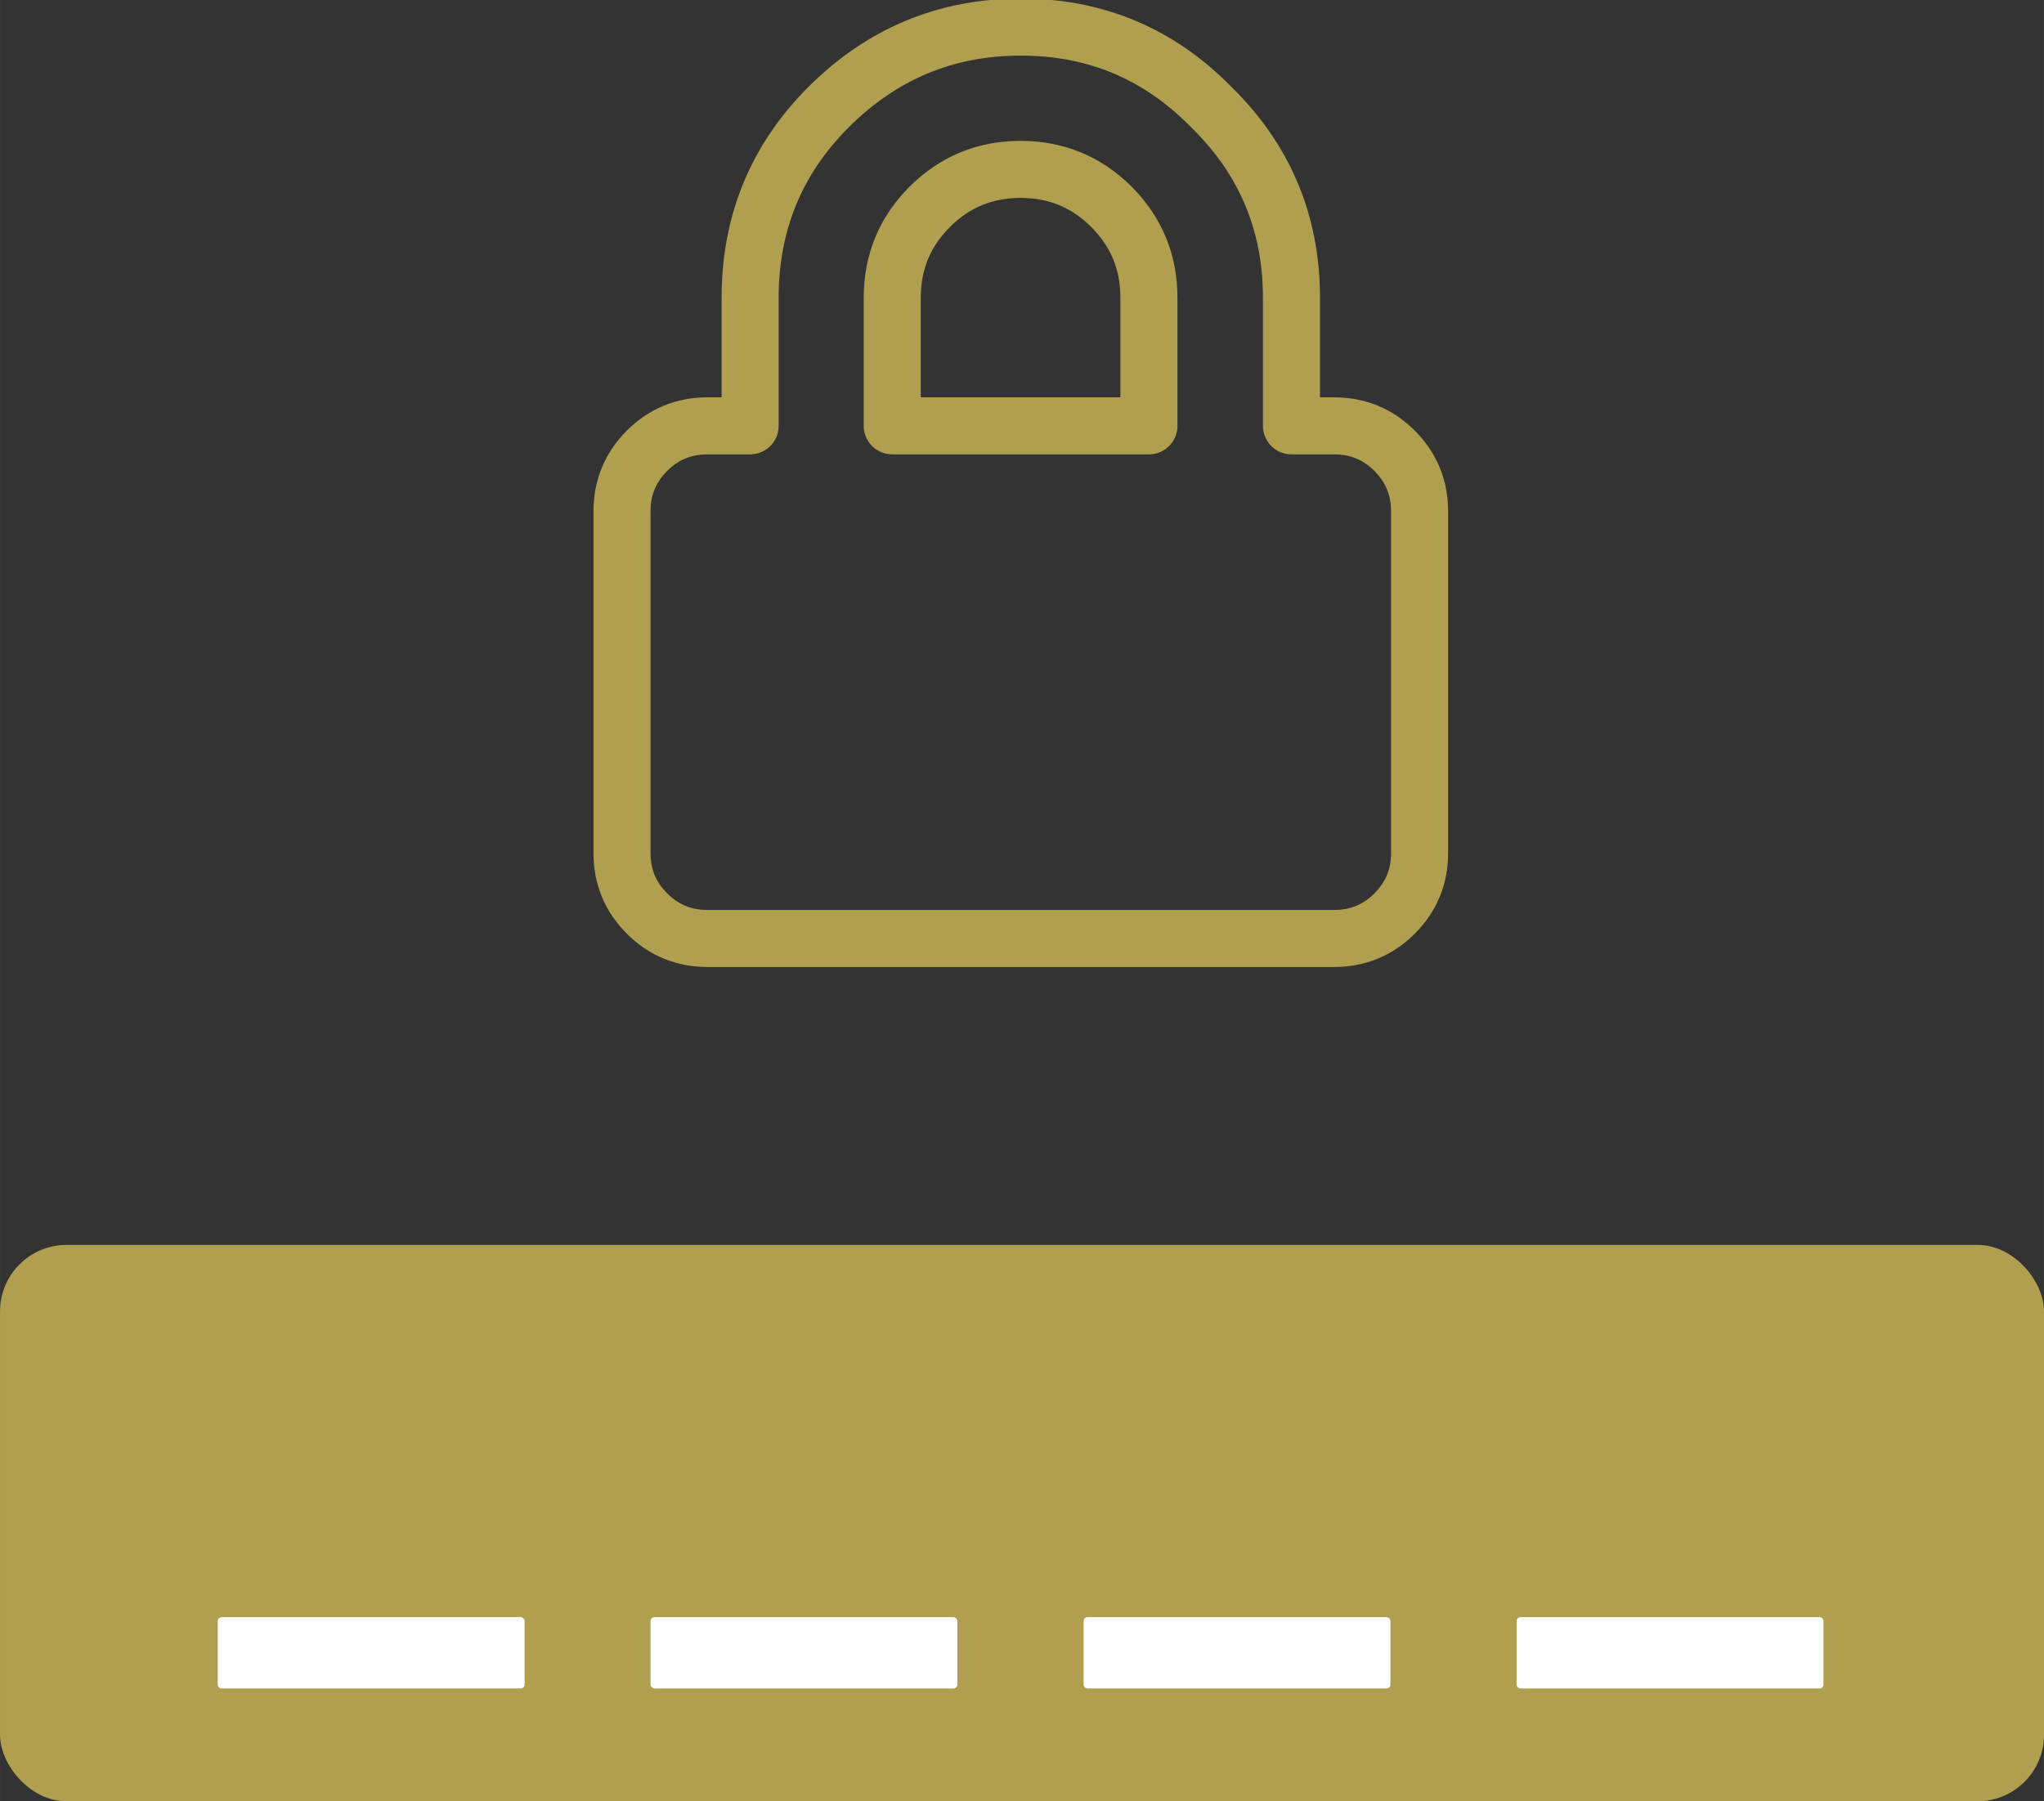
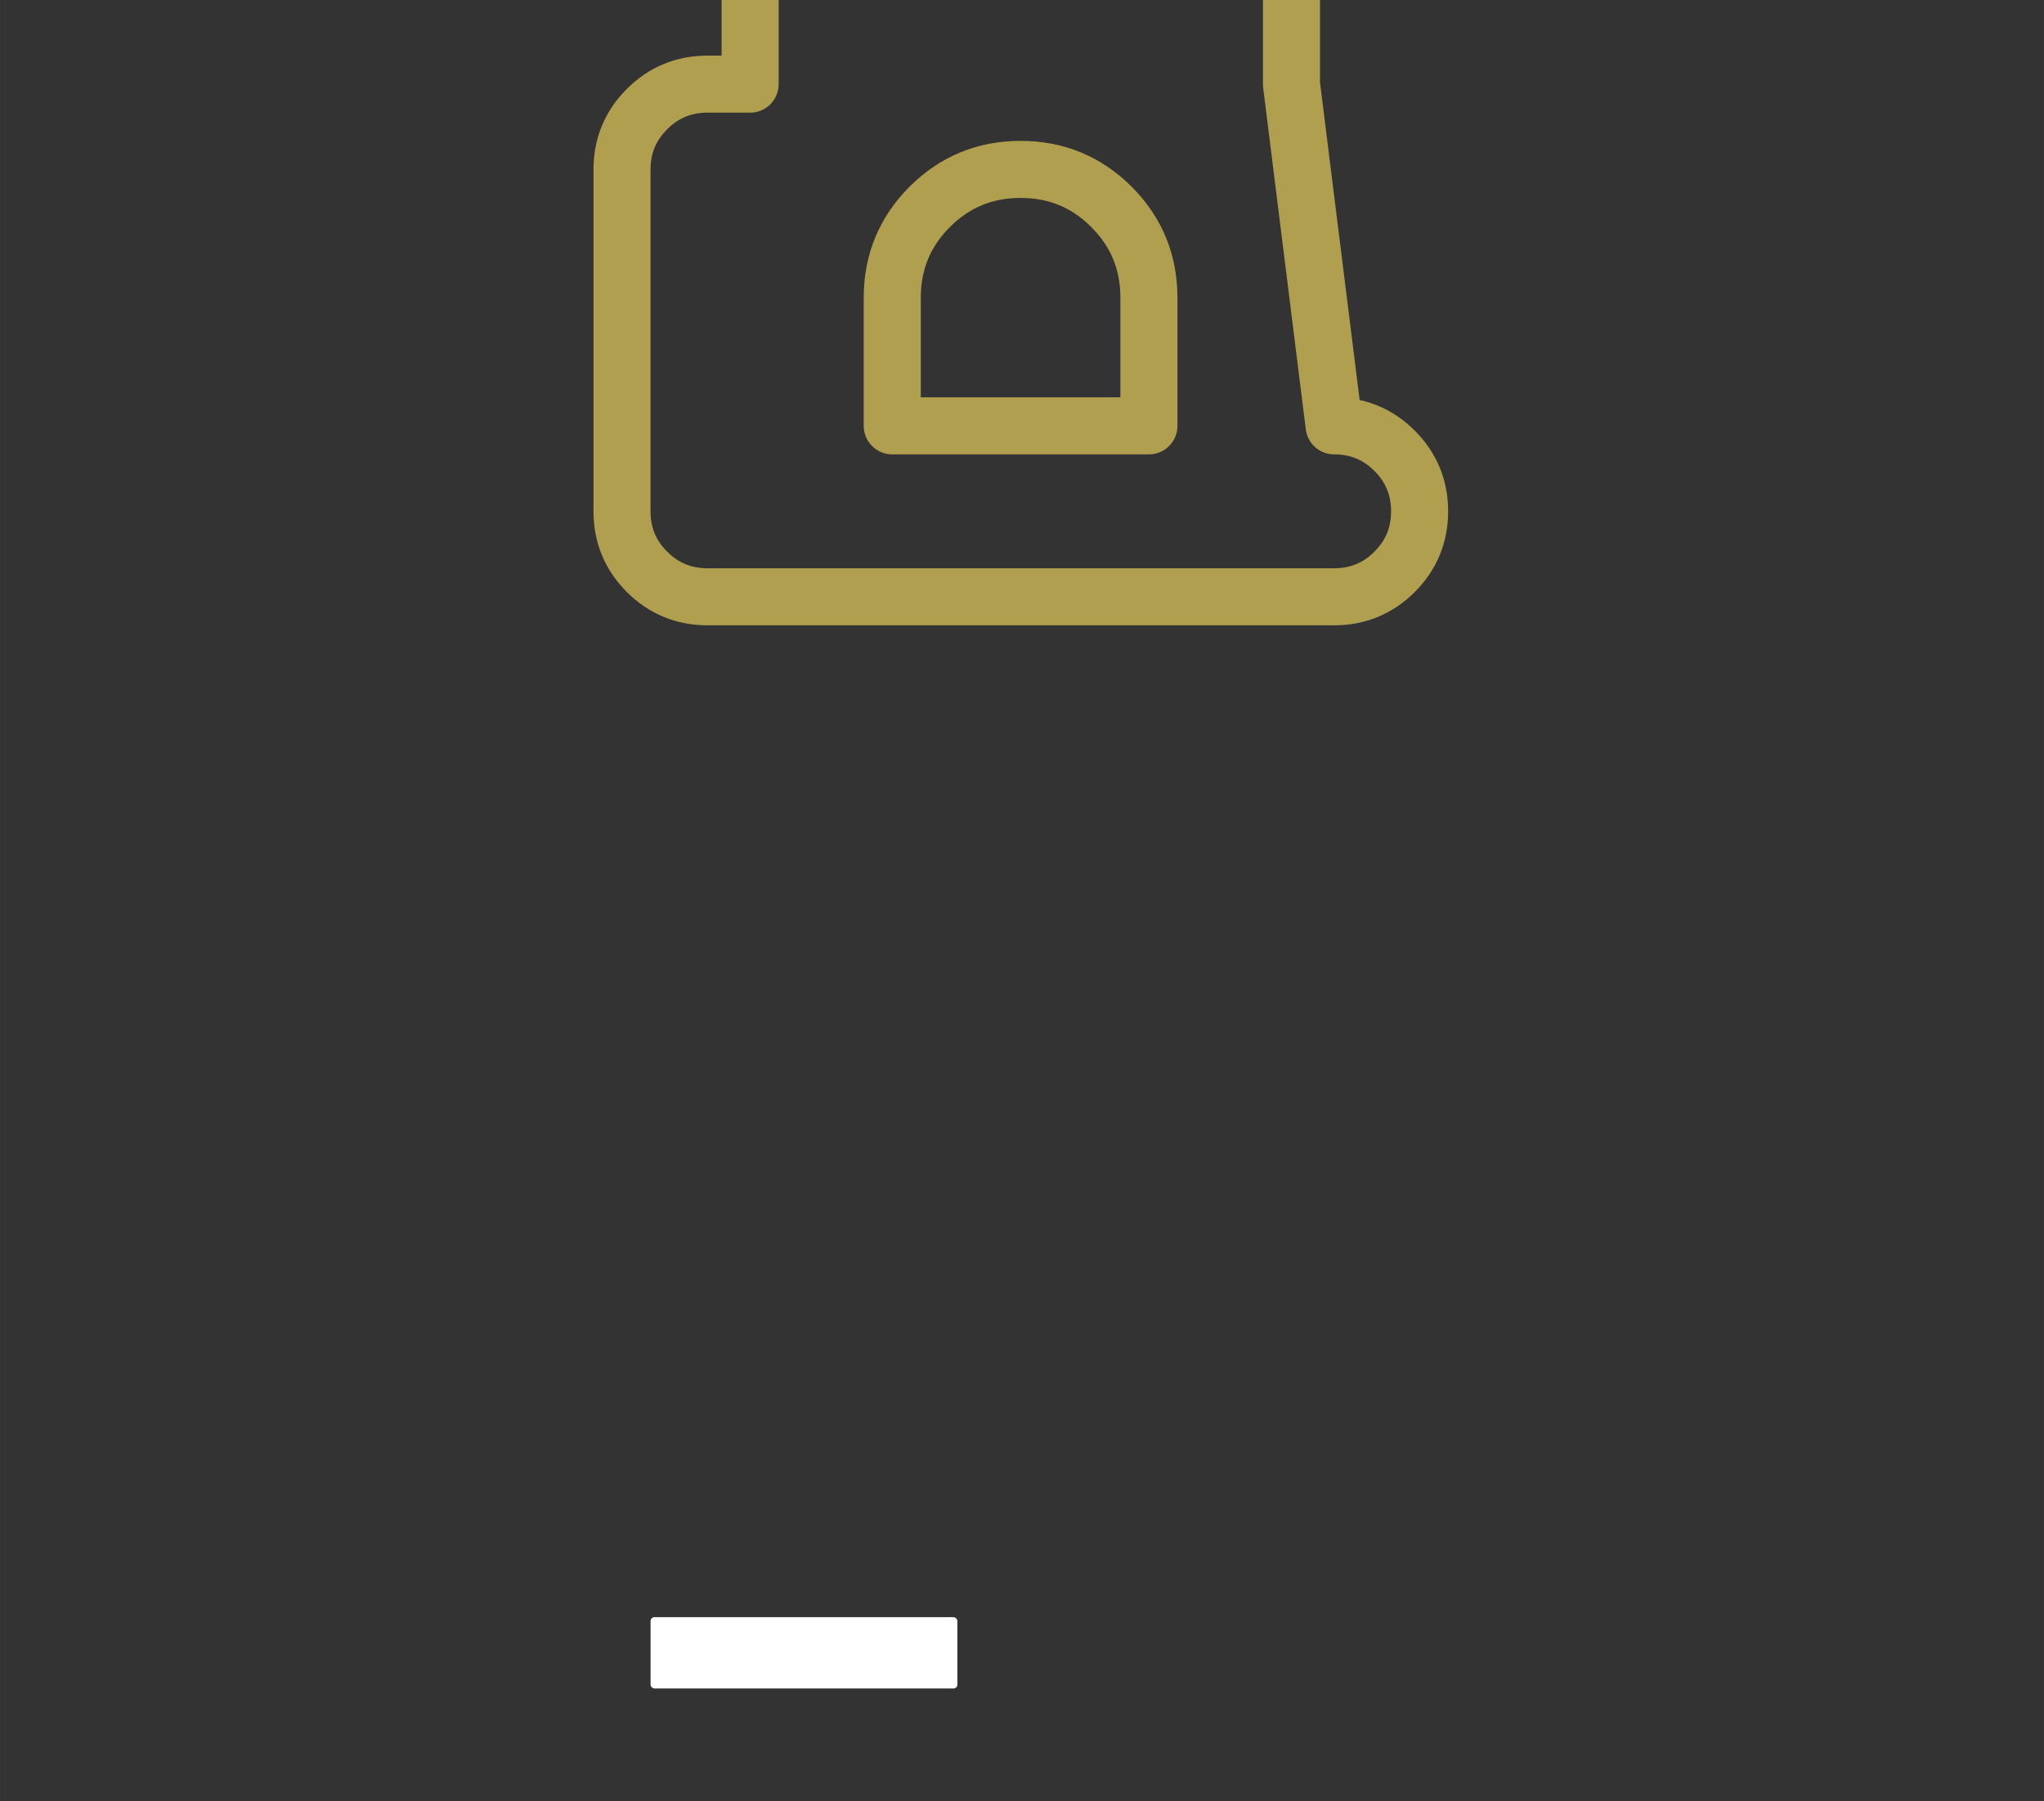
<svg xmlns="http://www.w3.org/2000/svg" width="150" height="132.2" viewBox="0 0 39.687 34.978" version="1.1" id="svg8">
  <rect x="0" y="0" width="39.687" height="34.978" fill="#333333" stroke="none" />
  <defs id="defs2" />
  <g id="layer1" transform="translate(-176.888,-195.045)">
    <flowRoot xml:space="preserve" id="flowRoot4488" style="font-style:normal;font-variant:normal;font-weight:normal;font-stretch:normal;font-size:21.333px;line-height:1.25;font-family:Roboto;-inkscape-font-specification:'Roboto, Normal';font-variant-ligatures:normal;font-variant-caps:normal;font-variant-numeric:normal;text-align:start;letter-spacing:0px;word-spacing:0px;writing-mode:lr-tb;text-anchor:start;fill:#000000;fill-opacity:1;stroke:none">
      <flowRegion id="flowRegion4490">
        <rect id="rect4492" width="199.286" height="180.714" x="497.857" y="227.286" />
      </flowRegion>
      <flowPara id="flowPara4494" />
    </flowRoot>
-     <rect rx="1.292" style="opacity:1;vector-effect:none;fill:#af9f4e;fill-opacity:1;stroke:none;stroke-width:2.913;stroke-linecap:round;stroke-linejoin:round;stroke-miterlimit:4;stroke-dasharray:none;stroke-dashoffset:0;stroke-opacity:1;paint-order:normal" id="rect893" width="39.688" height="10.804" x="176.888" y="219.219" ry="1.292" />
    <g aria-label="" style="font-style:normal;font-variant:normal;font-weight:normal;font-stretch:normal;font-size:4.233px;line-height:5.292px;font-family:Ubuntu;-inkscape-font-specification:Ubuntu;font-variant-ligatures:normal;font-variant-position:normal;font-variant-caps:normal;font-variant-numeric:normal;font-variant-alternates:normal;font-feature-settings:normal;text-indent:0;text-align:start;text-decoration:none;text-decoration-line:none;text-decoration-style:solid;text-decoration-color:#000000;letter-spacing:0px;word-spacing:0px;text-transform:none;writing-mode:lr-tb;direction:ltr;text-orientation:mixed;dominant-baseline:auto;baseline-shift:baseline;text-anchor:start;white-space:normal;shape-padding:0;opacity:1;vector-effect:none;fill:none;fill-opacity:1;stroke:#484537;stroke-width:0.265;stroke-linecap:round;stroke-linejoin:round;stroke-miterlimit:4;stroke-dasharray:none;stroke-dashoffset:0;stroke-opacity:1;paint-order:normal" id="text840" transform="matrix(4.181,0,0,4.181,-268.035,-351.952)">
-       <path d="m 112.611,132.807 q 0.165,0 0.281,0.116 0.116,0.116 0.116,0.281 v 1.587 q 0,0.165 -0.116,0.281 -0.116,0.116 -0.281,0.116 h -2.91 q -0.165,0 -0.281,-0.116 -0.116,-0.116 -0.116,-0.281 v -1.587 q 0,-0.165 0.116,-0.281 0.116,-0.116 0.281,-0.116 h 0.198 v -0.595 q 0,-0.521 0.364,-0.885 0.372,-0.372 0.893,-0.372 0.521,0 0.885,0.372 0.372,0.364 0.372,0.885 v 0.595 z m -0.86,0 v -0.595 q 0,-0.248 -0.174,-0.422 -0.174,-0.174 -0.422,-0.174 -0.248,0 -0.422,0.174 -0.174,0.174 -0.174,0.422 v 0.595 z" style="font-style:normal;font-variant:normal;font-weight:normal;font-stretch:normal;font-family:'Font Awesome 5 Free';-inkscape-font-specification:'Font Awesome 5 Free';fill:none;stroke:#af9f4e;stroke-width:0.265;stroke-opacity:1" id="path909" />
+       <path d="m 112.611,132.807 q 0.165,0 0.281,0.116 0.116,0.116 0.116,0.281 q 0,0.165 -0.116,0.281 -0.116,0.116 -0.281,0.116 h -2.91 q -0.165,0 -0.281,-0.116 -0.116,-0.116 -0.116,-0.281 v -1.587 q 0,-0.165 0.116,-0.281 0.116,-0.116 0.281,-0.116 h 0.198 v -0.595 q 0,-0.521 0.364,-0.885 0.372,-0.372 0.893,-0.372 0.521,0 0.885,0.372 0.372,0.364 0.372,0.885 v 0.595 z m -0.86,0 v -0.595 q 0,-0.248 -0.174,-0.422 -0.174,-0.174 -0.422,-0.174 -0.248,0 -0.422,0.174 -0.174,0.174 -0.174,0.422 v 0.595 z" style="font-style:normal;font-variant:normal;font-weight:normal;font-stretch:normal;font-family:'Font Awesome 5 Free';-inkscape-font-specification:'Font Awesome 5 Free';fill:none;stroke:#af9f4e;stroke-width:0.265;stroke-opacity:1" id="path909" />
    </g>
    <g id="g907" transform="matrix(4.181,0,0,4.181,-358.756,-349.957)">
-       <rect rx="0.018" ry="0.018" y="137.863" x="129.125" height="0.331" width="1.425" id="rect895" style="opacity:1;vector-effect:none;fill:#ffffff;fill-opacity:1;stroke:none;stroke-width:0.646;stroke-linecap:round;stroke-linejoin:round;stroke-miterlimit:4;stroke-dasharray:none;stroke-dashoffset:0;stroke-opacity:1;paint-order:normal" />
      <rect style="opacity:1;vector-effect:none;fill:#ffffff;fill-opacity:1;stroke:none;stroke-width:0.646;stroke-linecap:round;stroke-linejoin:round;stroke-miterlimit:4;stroke-dasharray:none;stroke-dashoffset:0;stroke-opacity:1;paint-order:normal" id="rect897" width="1.425" height="0.331" x="131.135" y="137.863" ry="0.018" rx="0.018" />
-       <rect rx="0.018" ry="0.018" y="137.863" x="133.146" height="0.331" width="1.425" id="rect899" style="opacity:1;vector-effect:none;fill:#ffffff;fill-opacity:1;stroke:none;stroke-width:0.646;stroke-linecap:round;stroke-linejoin:round;stroke-miterlimit:4;stroke-dasharray:none;stroke-dashoffset:0;stroke-opacity:1;paint-order:normal" />
-       <rect style="opacity:1;vector-effect:none;fill:#ffffff;fill-opacity:1;stroke:none;stroke-width:0.646;stroke-linecap:round;stroke-linejoin:round;stroke-miterlimit:4;stroke-dasharray:none;stroke-dashoffset:0;stroke-opacity:1;paint-order:normal" id="rect901" width="1.425" height="0.331" x="135.157" y="137.863" ry="0.018" rx="0.018" />
    </g>
  </g>
</svg>